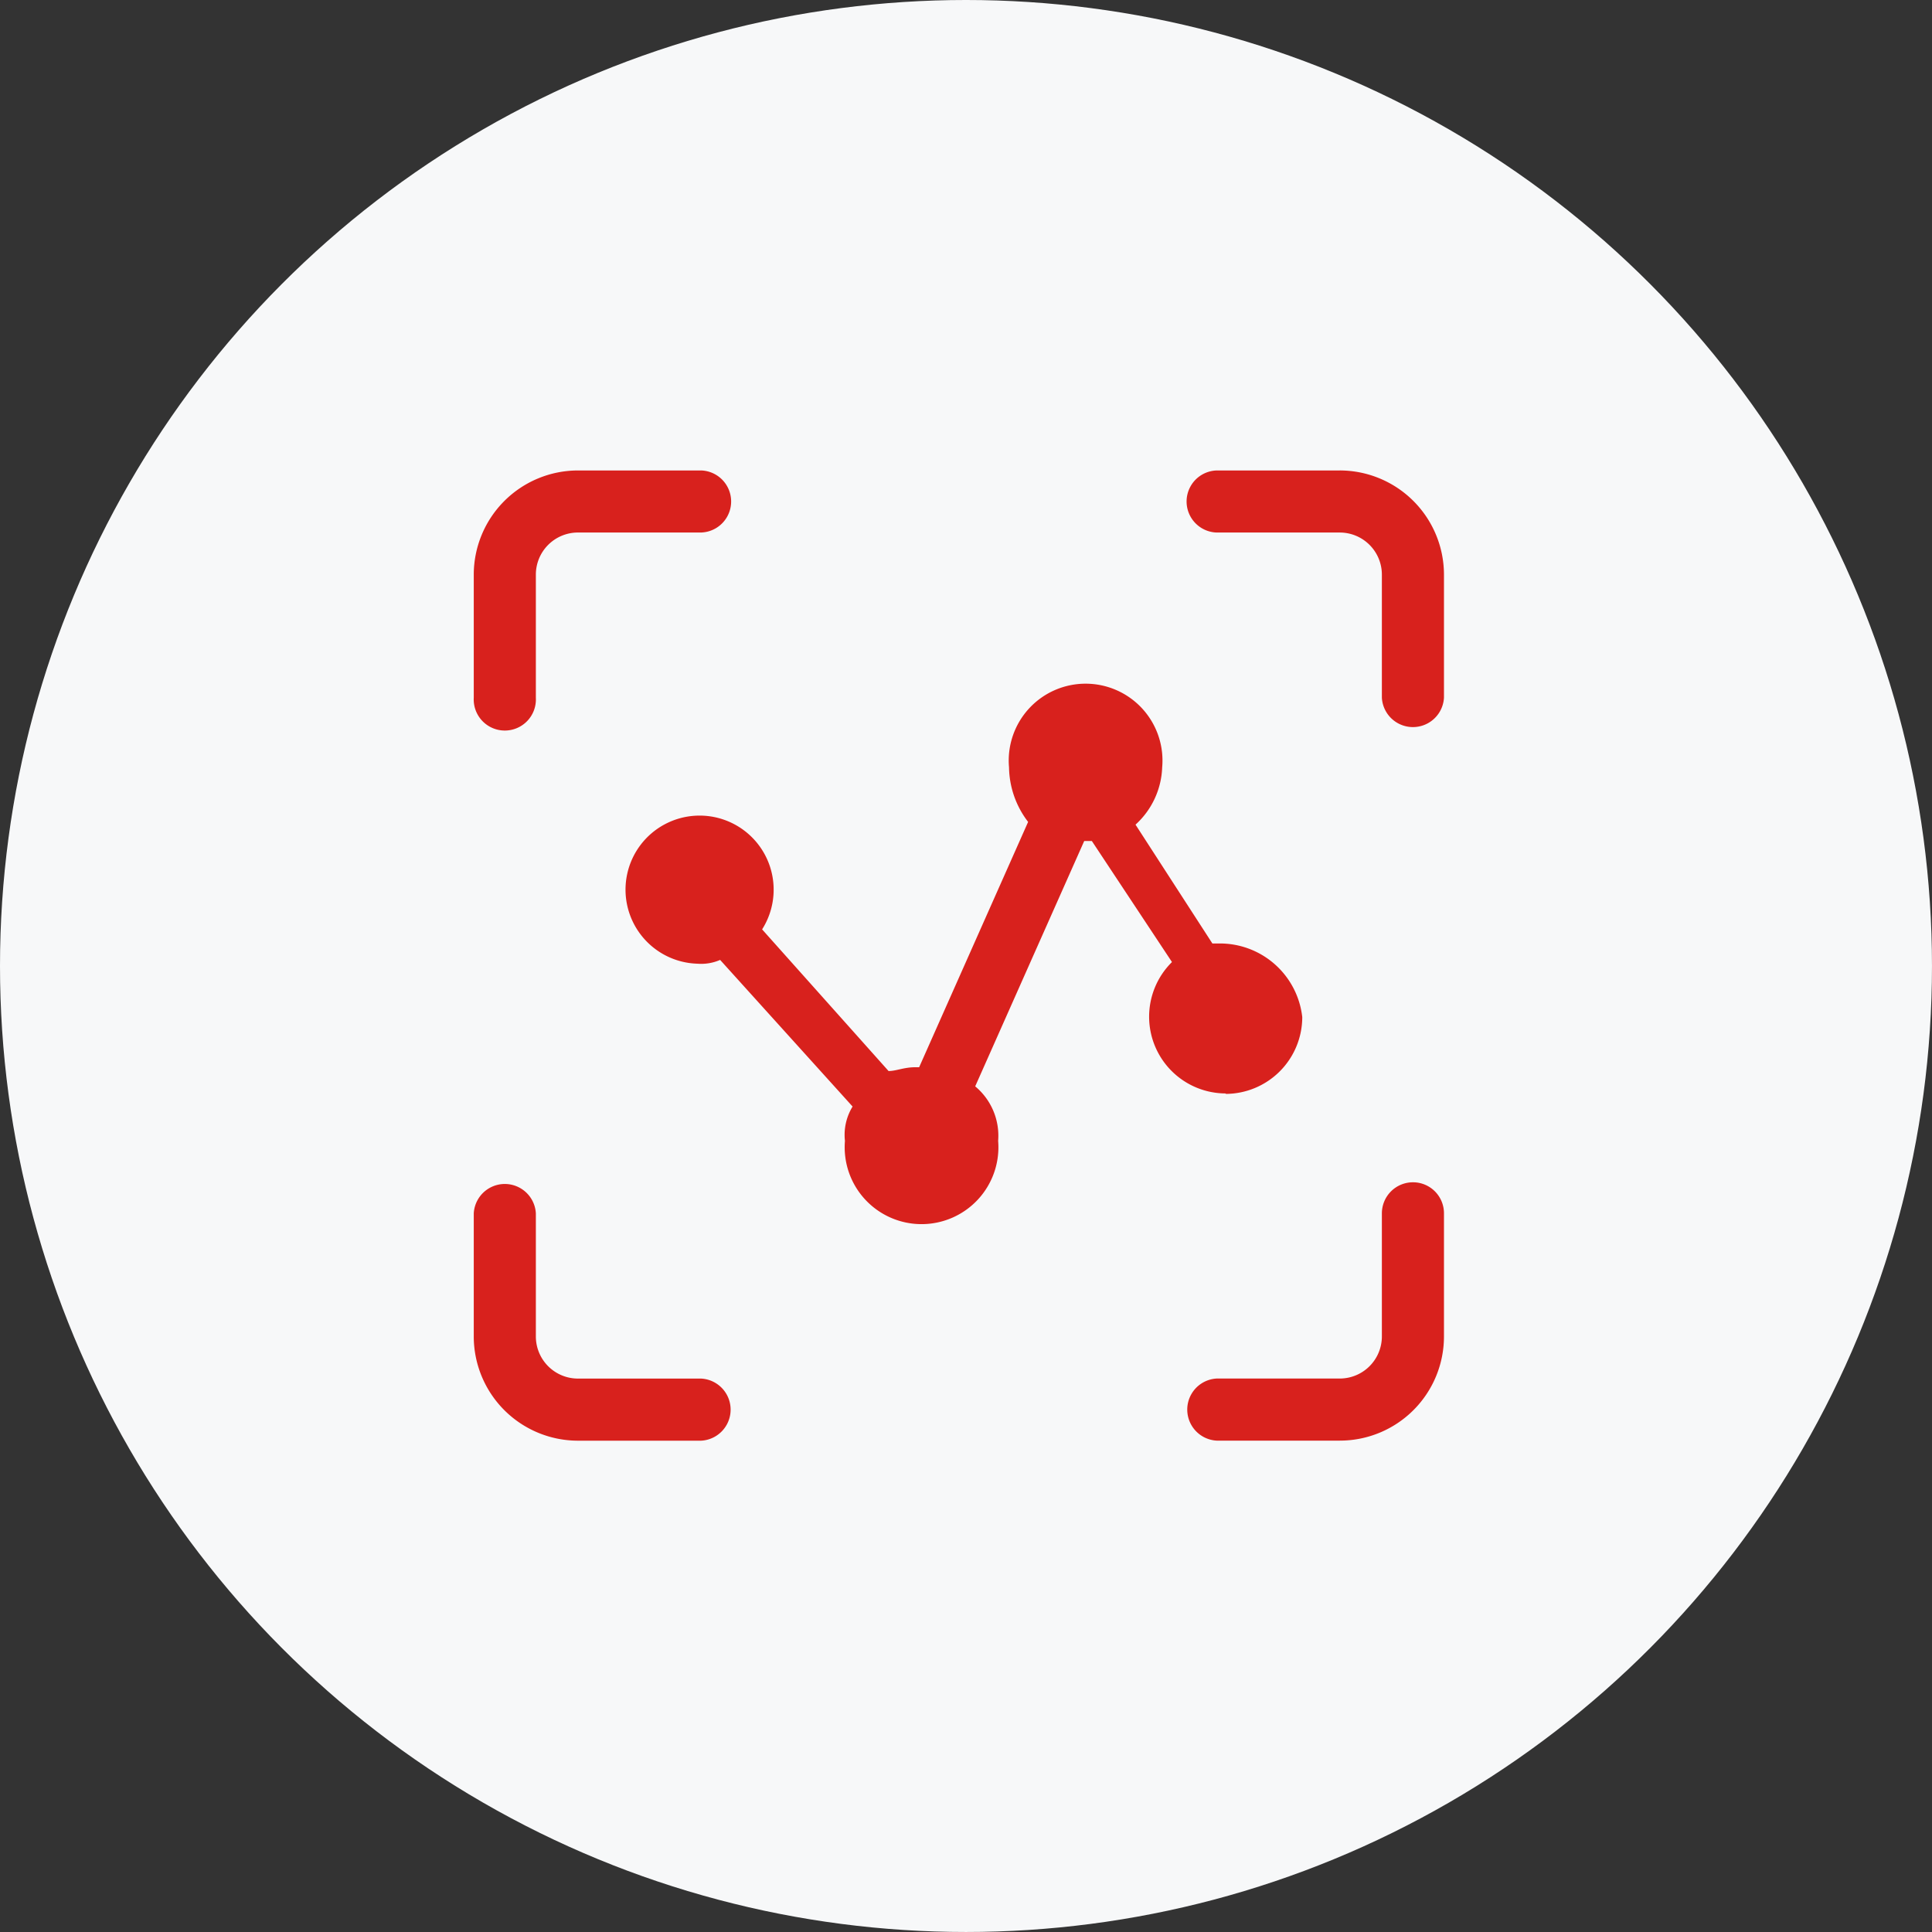
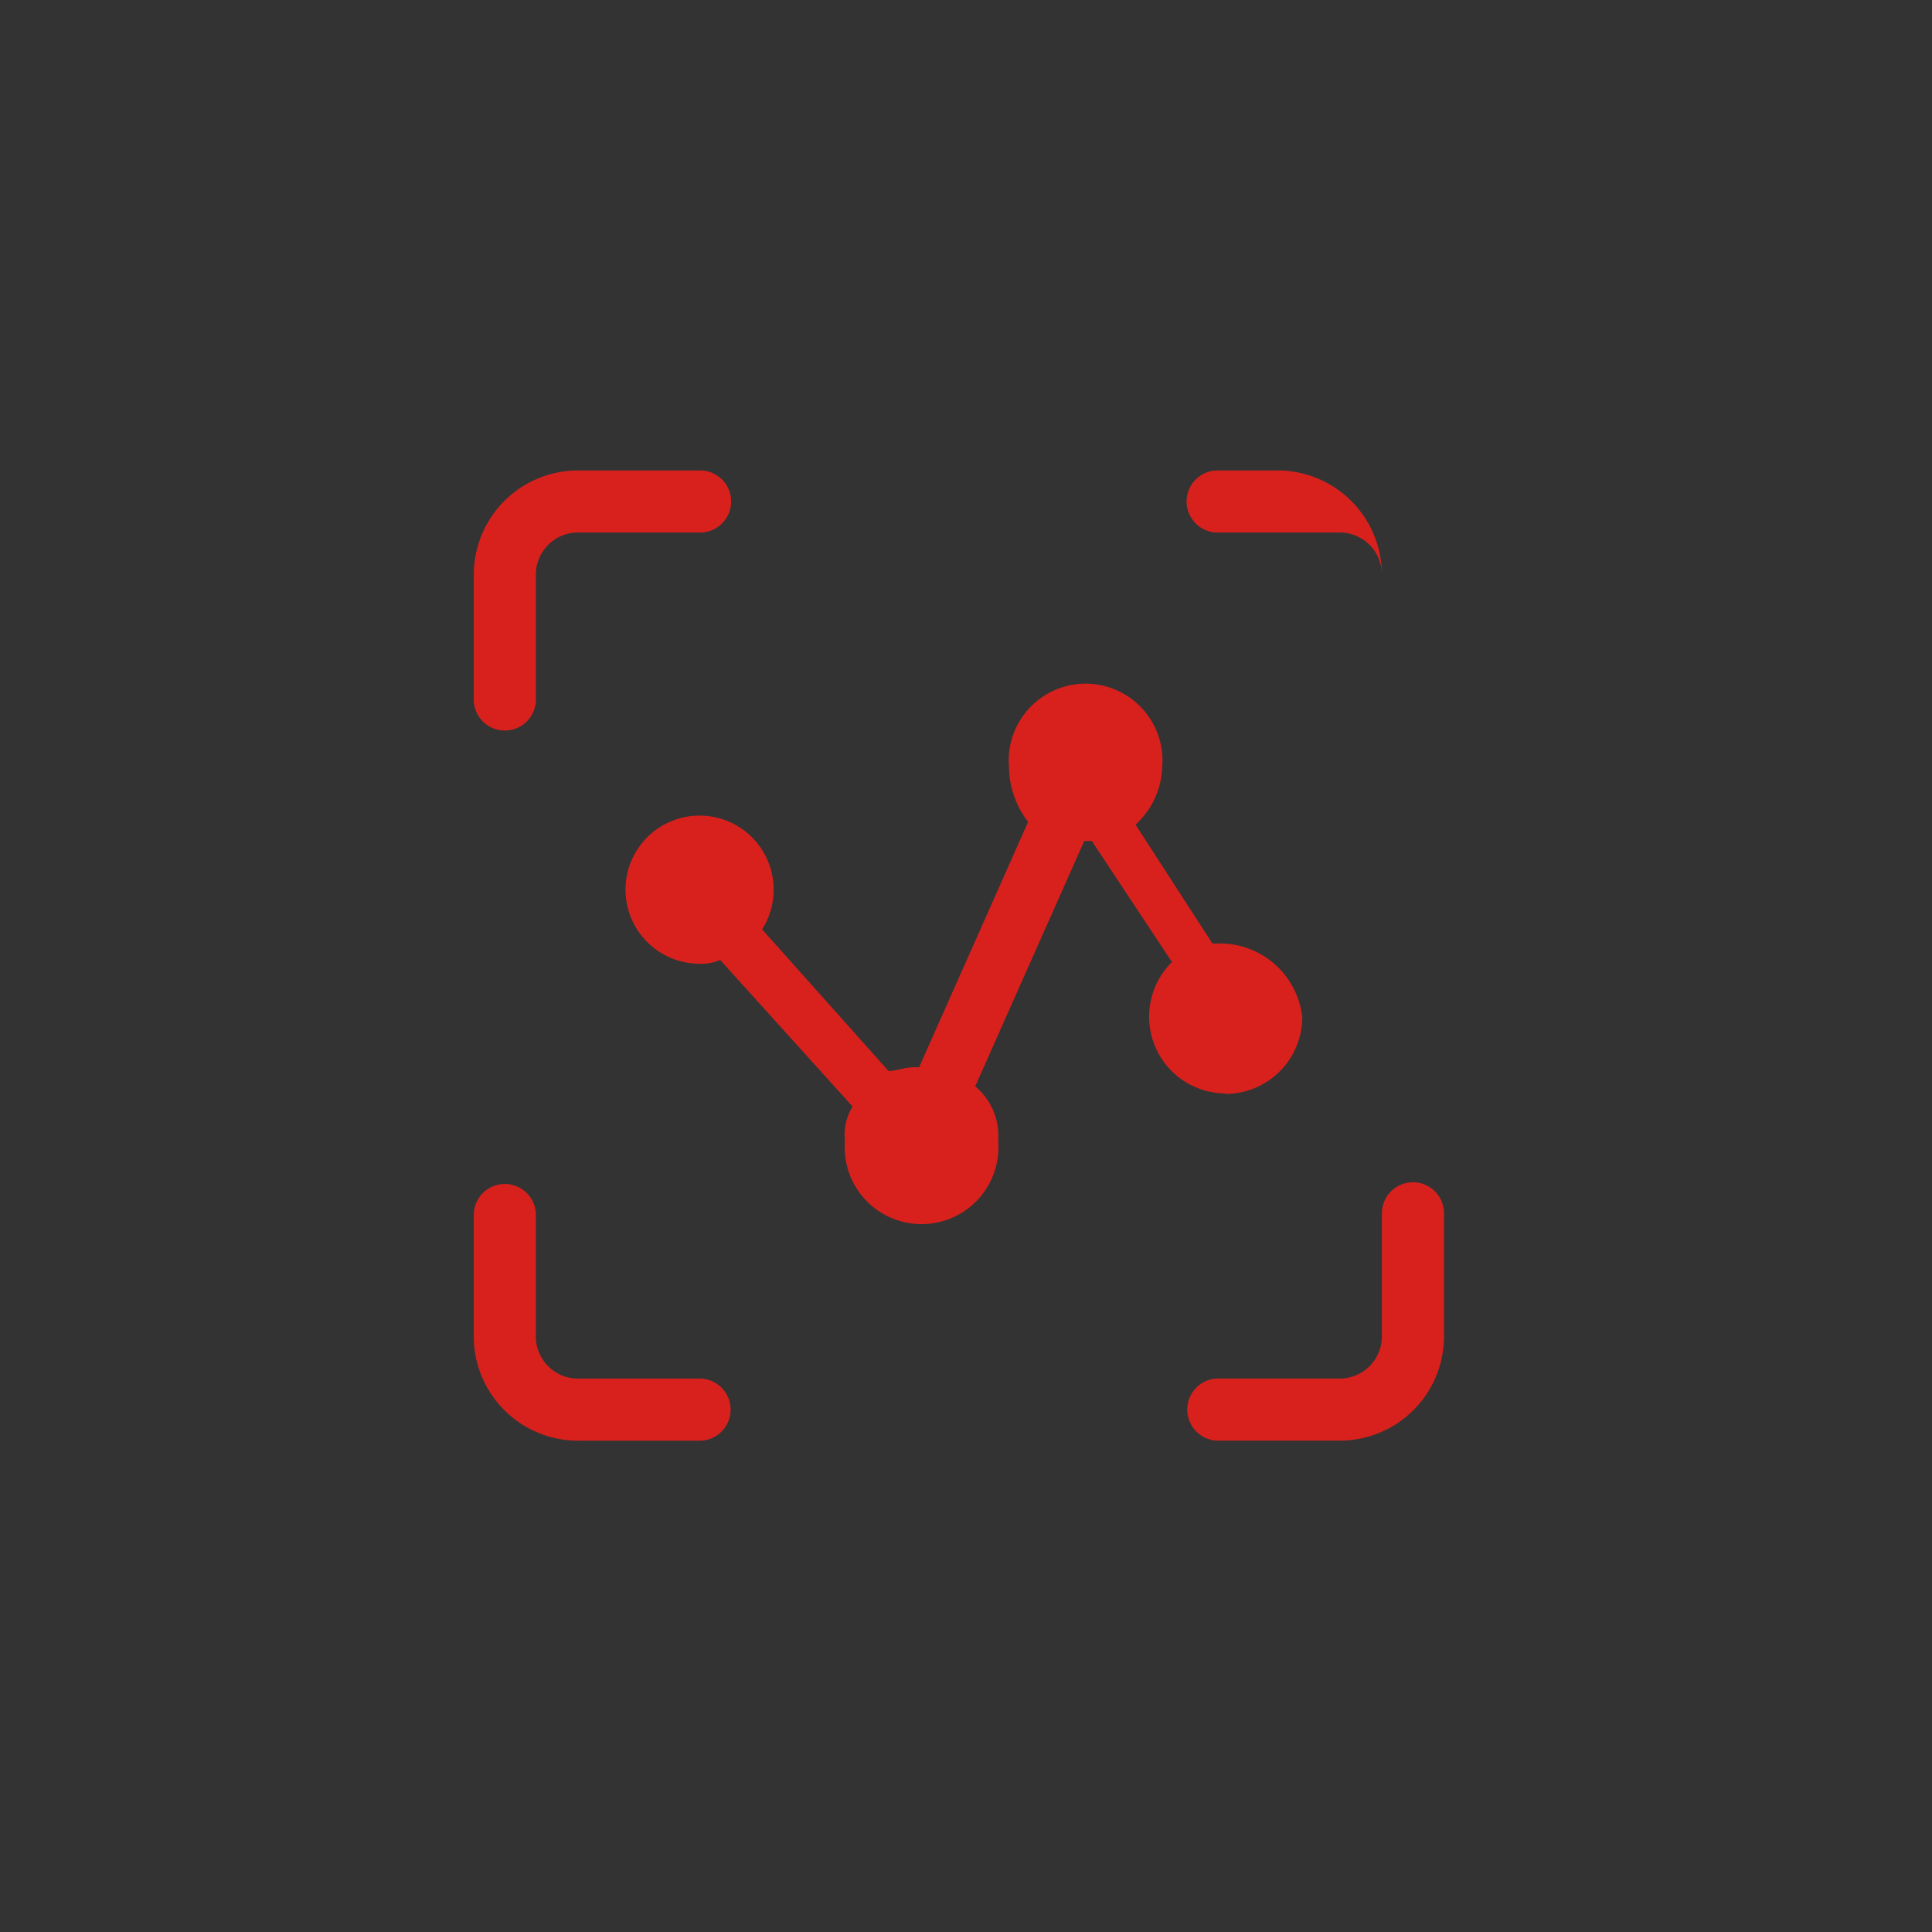
<svg xmlns="http://www.w3.org/2000/svg" id="图层_1" data-name="图层 1" viewBox="0 0 1278.13 1278.13">
  <rect x="0" y="0" width="1278.13" height="1278.13" fill="#333333" stroke="none" />
  <defs>
    <style>.cls-1{fill:#f7f8f9;}.cls-2{fill:none;}.cls-3{fill:#d8211d;}</style>
  </defs>
  <title>数据采集</title>
-   <circle class="cls-1" cx="639.06" cy="639.06" r="639.06" />
-   <rect class="cls-2" x="358.7" y="363.61" width="560.61" height="538.67" />
  <rect class="cls-2" x="313.99" y="354.42" width="650.14" height="569.28" />
  <rect class="cls-2" x="261.87" y="308.07" width="744.96" height="648.96" />
  <rect class="cls-2" x="327.44" y="299.33" width="623.25" height="656.74" />
  <rect class="cls-2" x="336.06" y="301.03" width="606" height="663.84" />
  <rect class="cls-2" x="332.62" y="336.45" width="615.69" height="582.5" />
-   <rect class="cls-2" x="322.27" y="358.93" width="624.16" height="547.24" />
-   <path class="cls-3" d="M1063.67,1173.6a20.57,20.57,0,0,0-20.54,20.54v81.45a27.86,27.86,0,0,1-27.84,27.84H933.84a20.57,20.57,0,0,0,0,41.08h81.45a68.92,68.92,0,0,0,68.92-68.92v-81.42a20.49,20.49,0,0,0-20.54-20.57Zm-48.38-470.91H933.84a20.54,20.54,0,0,0,0,41.06h81.45a27.87,27.87,0,0,1,27.84,27.84V853a20.57,20.57,0,0,0,41.08,0V771.58a69,69,0,0,0-68.92-68.9Zm-422.56,0H511.28a69,69,0,0,0-68.92,68.9v81.48a20.57,20.57,0,1,0,41.08,0V771.58a27.86,27.86,0,0,1,27.84-27.84h81.45a20.54,20.54,0,0,0,0-41.06Zm0,600.77H511.28a27.86,27.86,0,0,1-27.84-27.83v-81.45a20.57,20.57,0,0,0-41.08,0v81.45a69,69,0,0,0,68.92,68.92h81.45a20.57,20.57,0,0,0,0-41.09ZM940,1114.83a50.78,50.78,0,0,1-35.73-86.93l-53-80.06h-5.06l-72.12,162.3a42.48,42.48,0,0,1,15.18,36.08,50.85,50.85,0,1,1-101.35,0,35.79,35.79,0,0,1,5.06-22.73l-87.63-97a31.46,31.46,0,0,1-15.13,2.5,49,49,0,1,1,42.9-22.7L716.78,1100c5.06,0,10.1-2.51,17.66-2.51H737l72.1-162.3a60.54,60.54,0,0,1-12.63-36.08,50.86,50.86,0,1,1,101.32,0A53.68,53.68,0,0,1,880.15,937L931,1015.61h5a54.83,54.83,0,0,1,54.46,48.68,50.86,50.86,0,0,1-50.83,50.84Zm0,0" transform="translate(-128.94 -391.45)" />
+   <path class="cls-3" d="M1063.67,1173.6a20.57,20.57,0,0,0-20.54,20.54v81.45a27.86,27.86,0,0,1-27.84,27.84H933.84a20.57,20.57,0,0,0,0,41.08h81.45a68.92,68.92,0,0,0,68.92-68.92v-81.42a20.49,20.49,0,0,0-20.54-20.57Zm-48.38-470.91H933.84a20.54,20.54,0,0,0,0,41.06h81.45a27.87,27.87,0,0,1,27.84,27.84V853V771.58a69,69,0,0,0-68.92-68.9Zm-422.56,0H511.28a69,69,0,0,0-68.92,68.9v81.48a20.57,20.57,0,1,0,41.08,0V771.58a27.86,27.86,0,0,1,27.84-27.84h81.45a20.54,20.54,0,0,0,0-41.06Zm0,600.77H511.28a27.86,27.86,0,0,1-27.84-27.83v-81.45a20.57,20.57,0,0,0-41.08,0v81.45a69,69,0,0,0,68.92,68.92h81.45a20.57,20.57,0,0,0,0-41.09ZM940,1114.83a50.78,50.78,0,0,1-35.73-86.93l-53-80.06h-5.06l-72.12,162.3a42.48,42.48,0,0,1,15.18,36.08,50.85,50.85,0,1,1-101.35,0,35.79,35.79,0,0,1,5.06-22.73l-87.63-97a31.46,31.46,0,0,1-15.13,2.5,49,49,0,1,1,42.9-22.7L716.78,1100c5.06,0,10.1-2.51,17.66-2.51H737l72.1-162.3a60.54,60.54,0,0,1-12.63-36.08,50.86,50.86,0,1,1,101.32,0A53.68,53.68,0,0,1,880.15,937L931,1015.61h5a54.83,54.83,0,0,1,54.46,48.68,50.86,50.86,0,0,1-50.83,50.84Zm0,0" transform="translate(-128.94 -391.45)" />
  <rect class="cls-2" x="313.4" y="311.19" width="641.89" height="642.71" />
</svg>